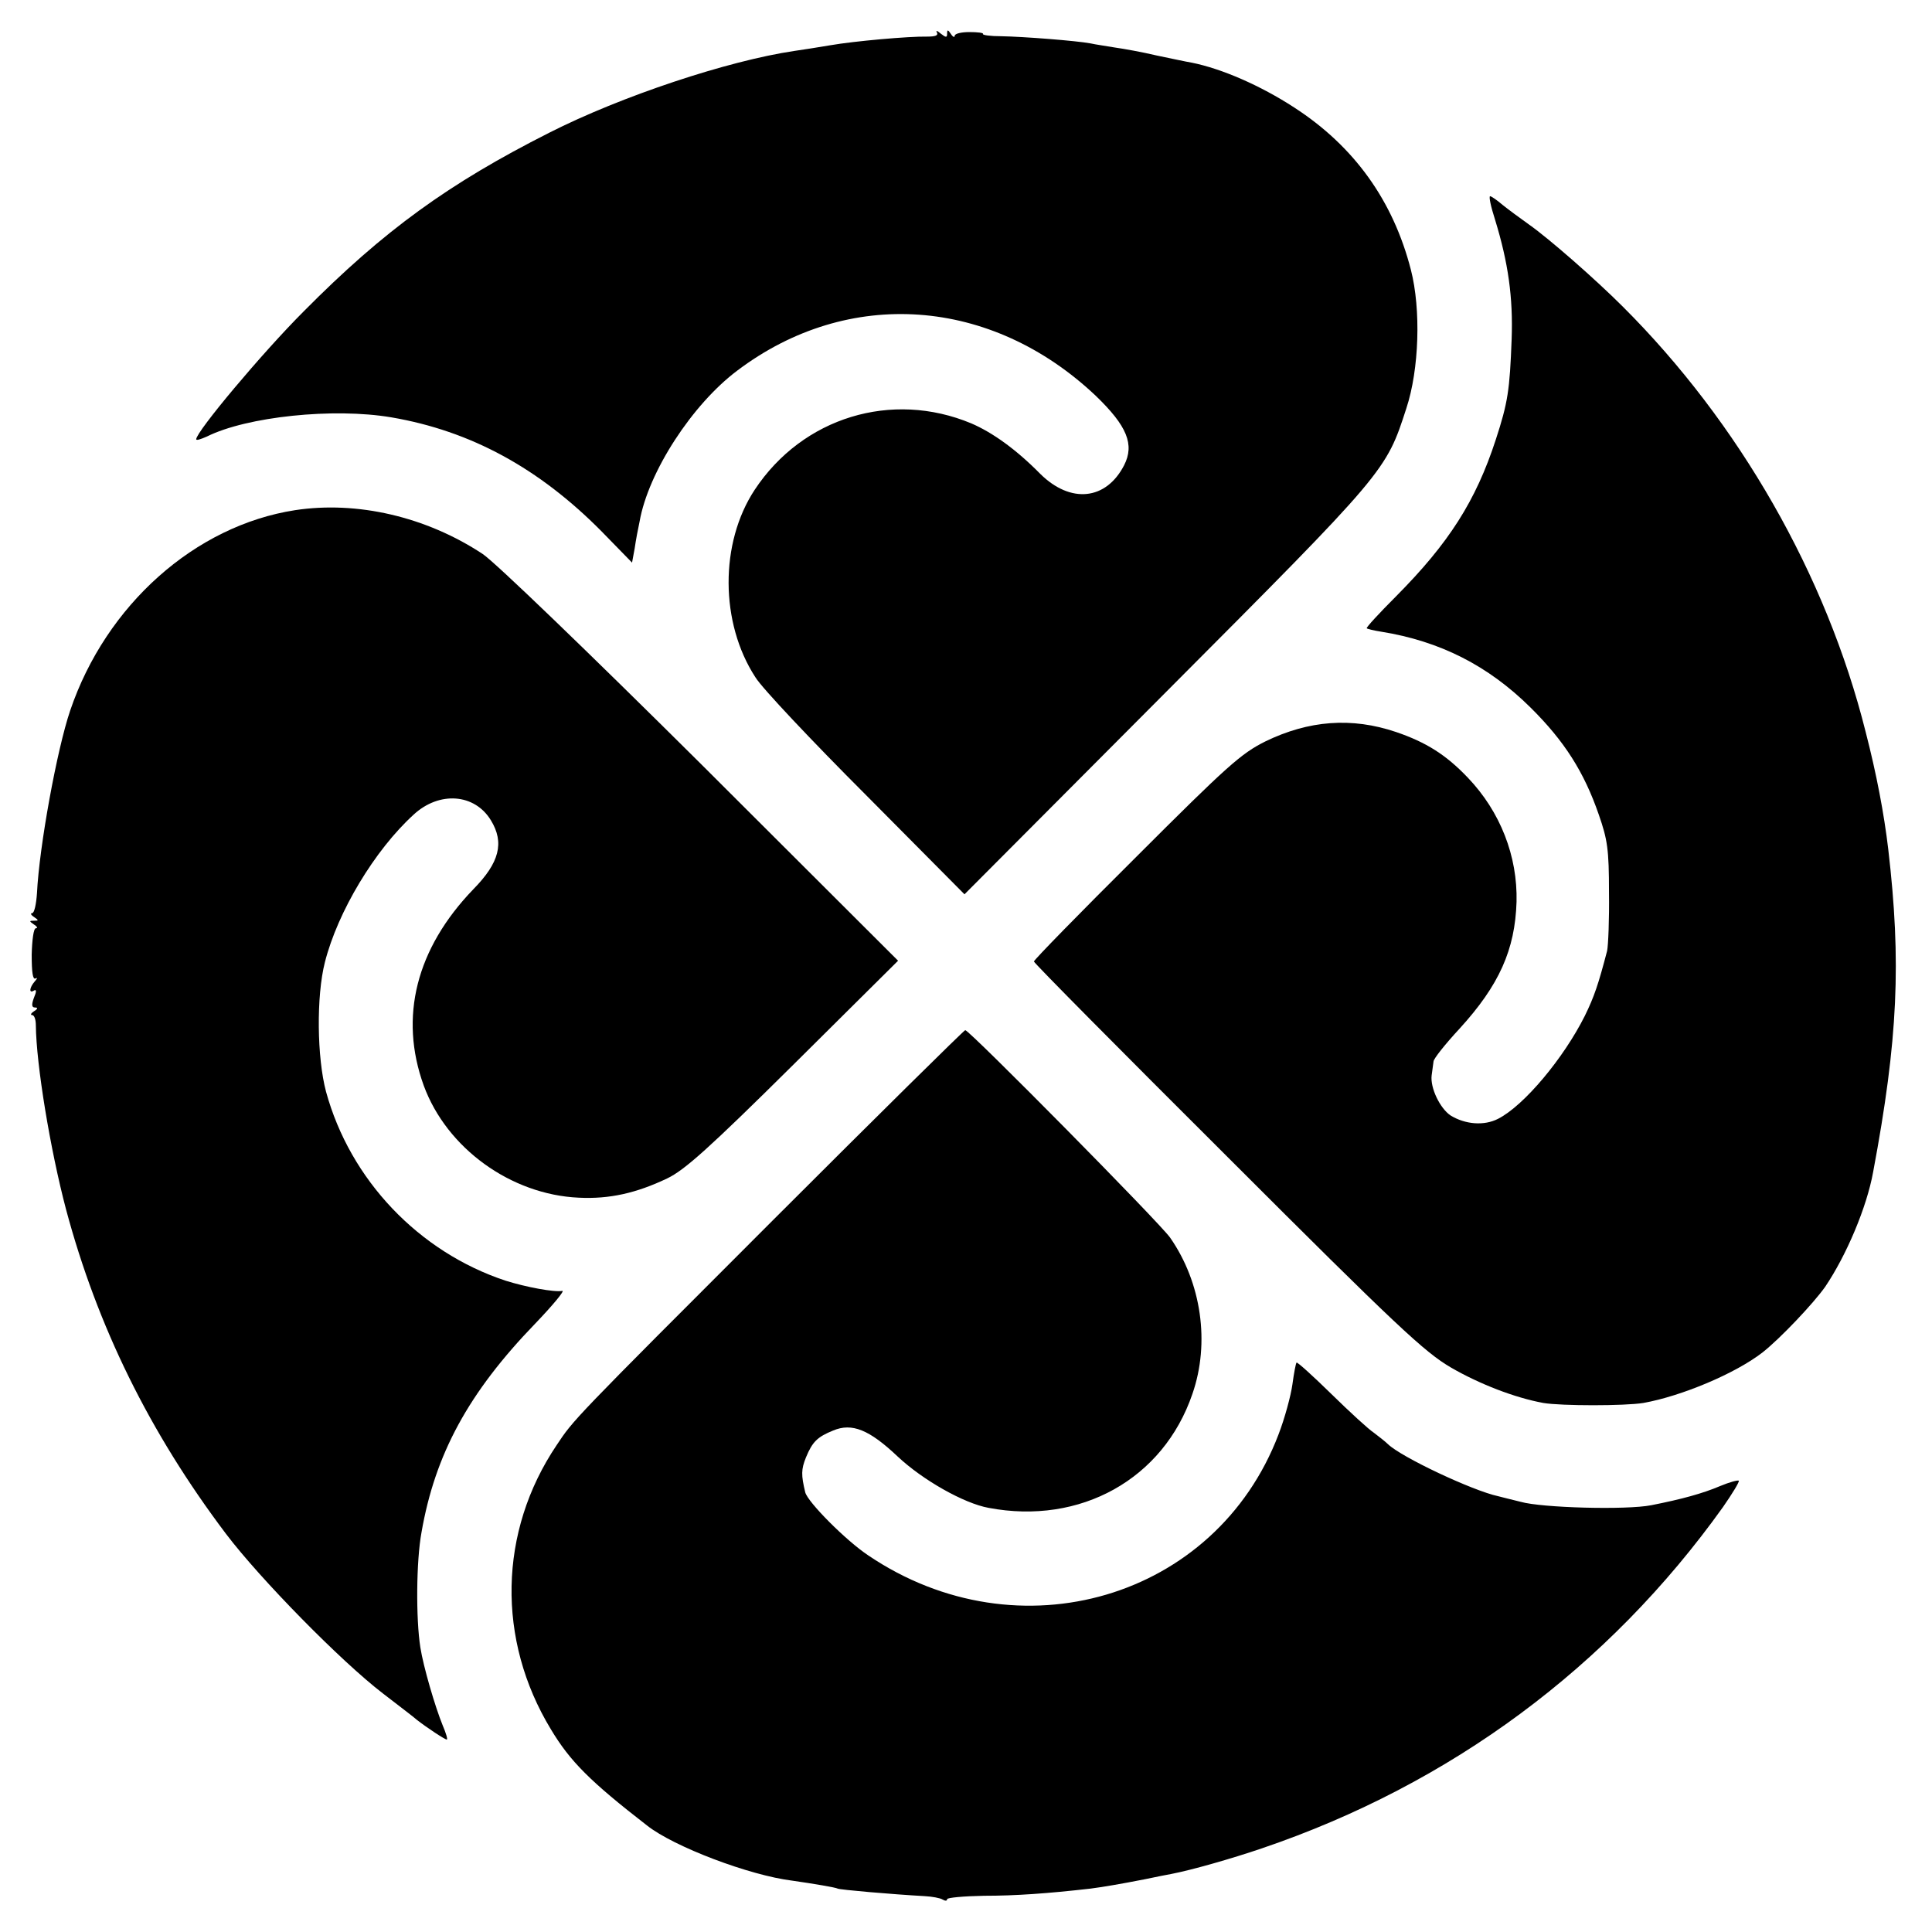
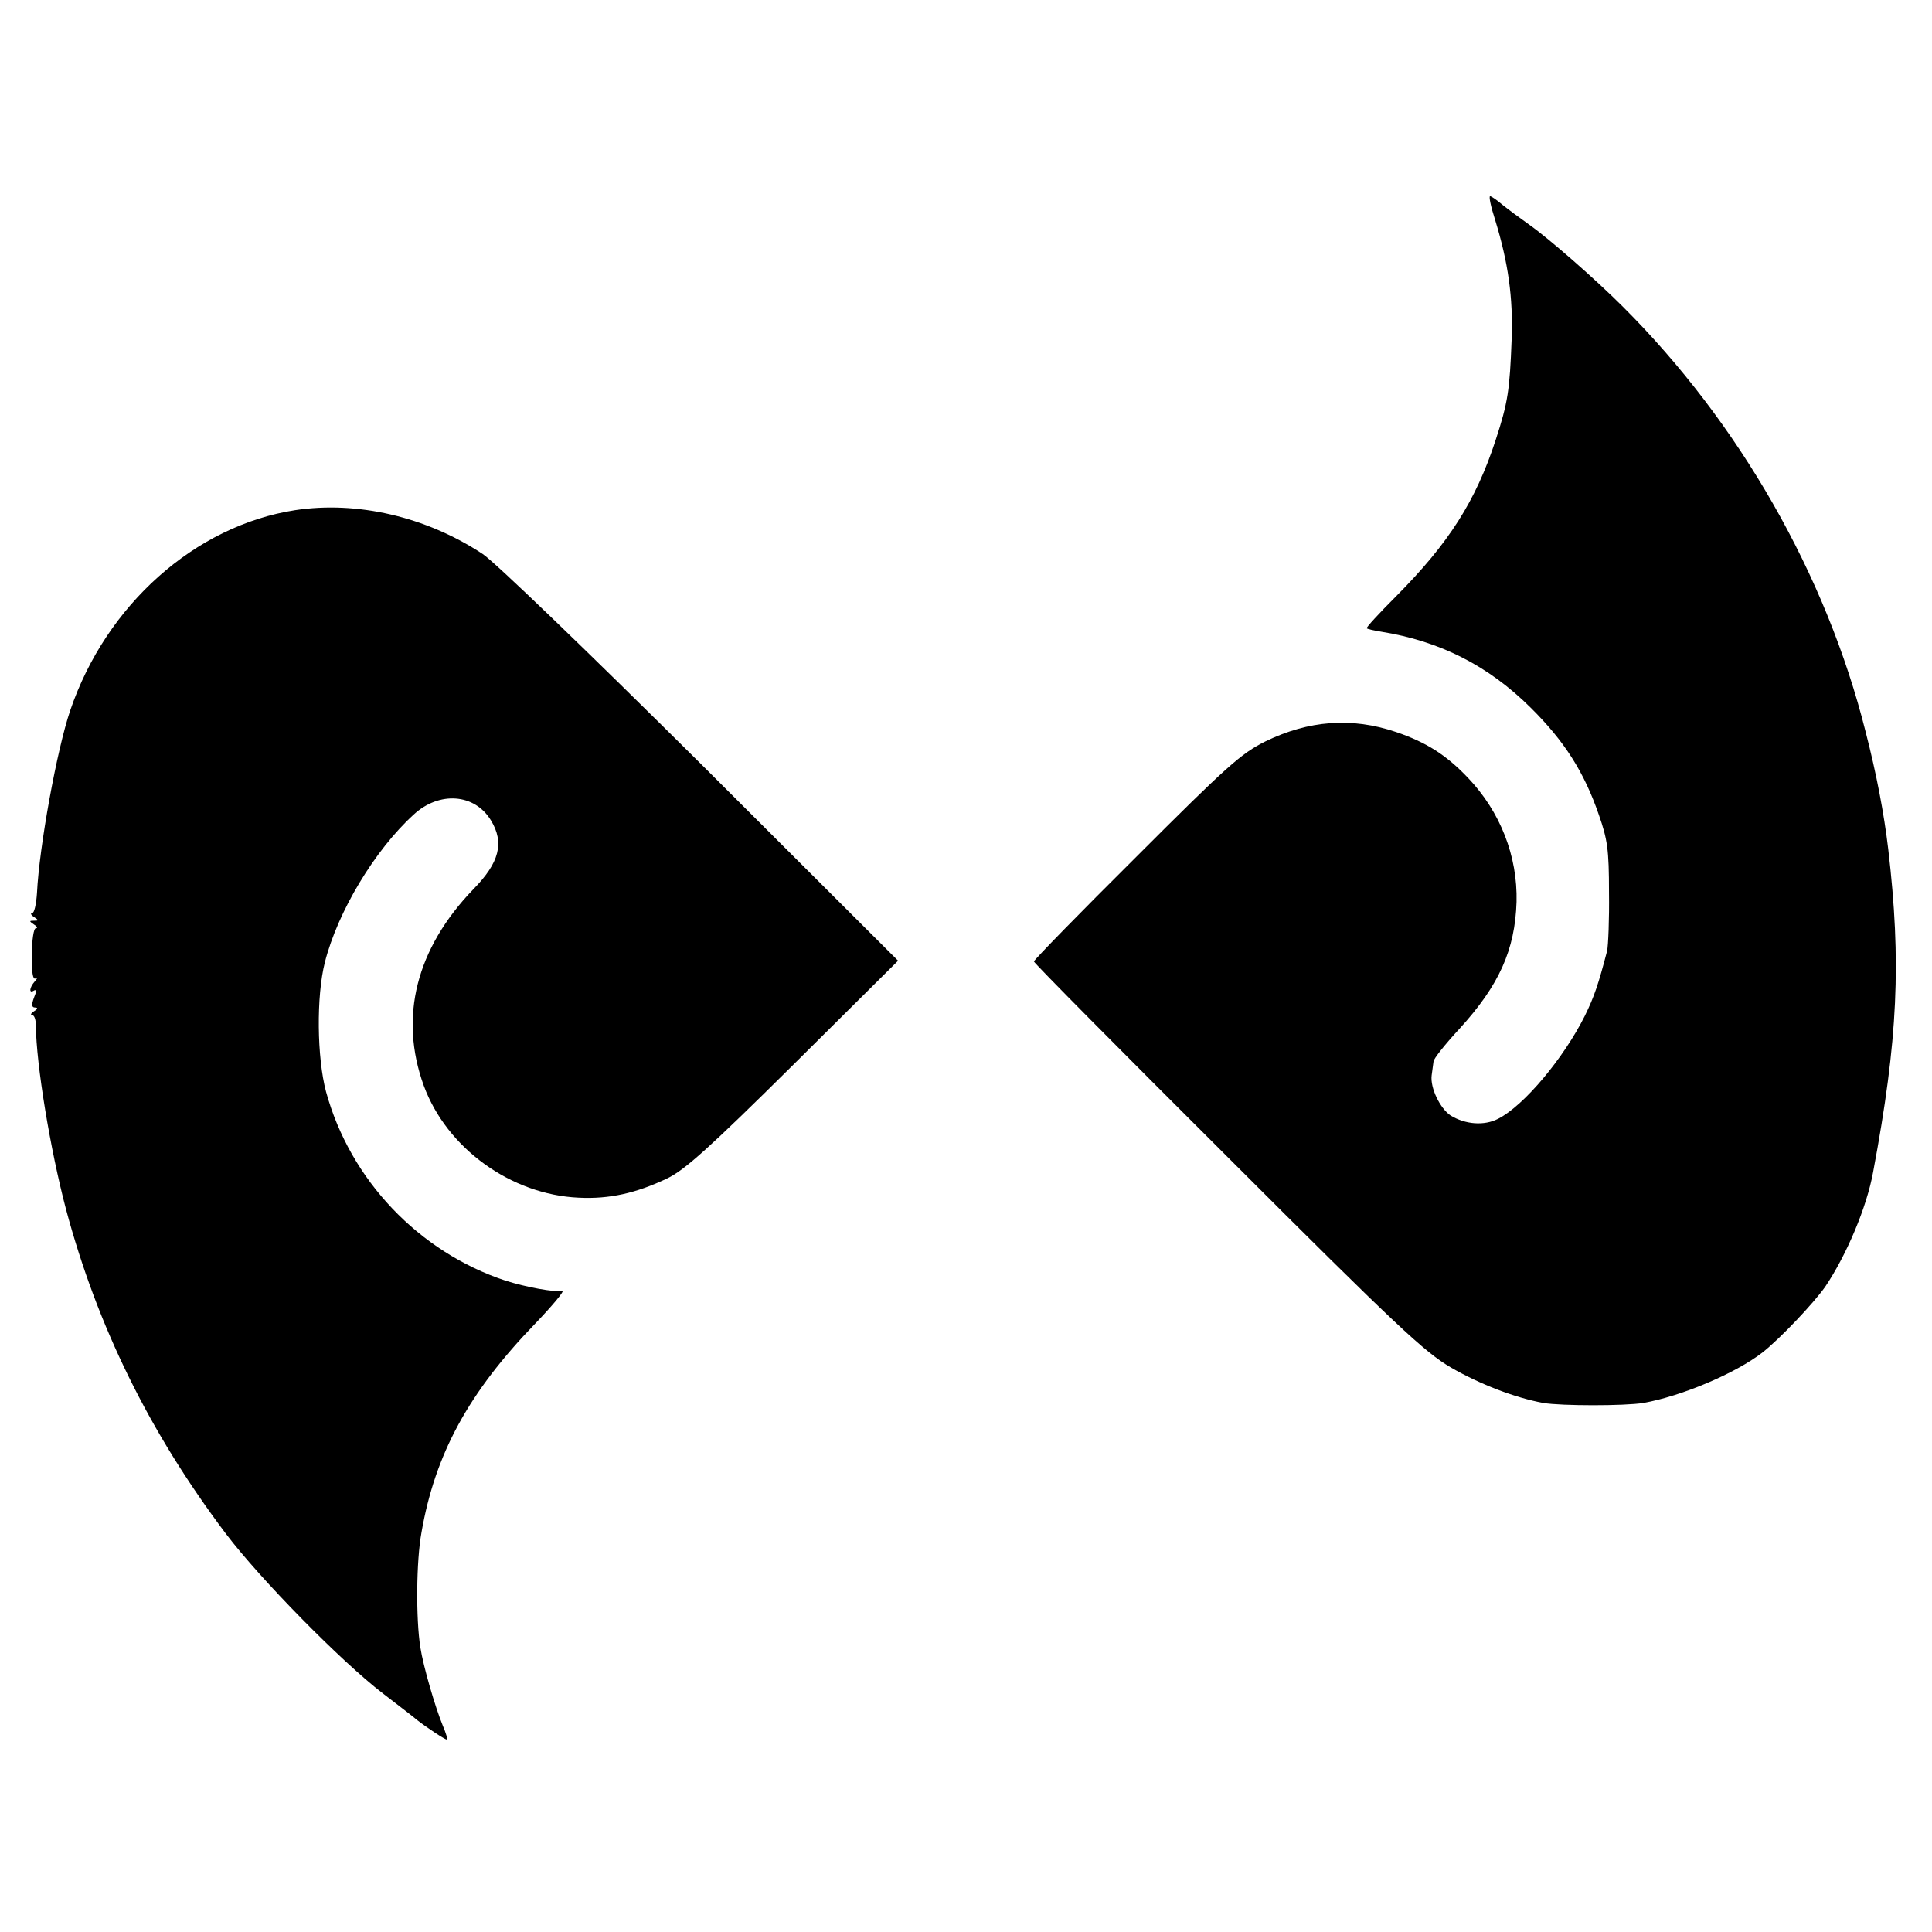
<svg xmlns="http://www.w3.org/2000/svg" version="1.0" width="512pt" height="512pt" viewBox="0 0 512 512" preserveAspectRatio="xMidYMid meet">
  <g transform="translate(0,512) scale(0.1,-0.1)" fill="#000000" stroke="none">
-     <path d="M2483 5034 c4 -8 -4 -11 -26 -11 -48 1 -194 -12 -257 -23 -30 -5 -73 -12 -95 -15 -176 -26 -459 -120 -650 -217 -265 -134 -437 -258 -650 -473 -110 -110 -285 -319 -285 -339 0 -4 12 0 28 7 106 53 336 77 489 51 211 -36 392 -135 558 -303 l80 -82 7 38 c3 21 9 53 13 71 23 131 139 310 259 400 294 222 673 195 950 -67 83 -80 103 -129 75 -184 -48 -93 -142 -102 -222 -23 -64 65 -127 110 -183 134 -211 88 -447 16 -574 -176 -93 -141 -92 -353 2 -497 17 -28 149 -168 293 -312 l261 -263 536 538 c582 584 581 583 635 750 34 103 39 262 12 367 -47 183 -150 327 -309 430 -89 58 -192 103 -272 119 -13 2 -54 11 -93 19 -38 9 -88 18 -110 21 -23 4 -52 8 -65 11 -37 7 -178 18 -237 19 -28 0 -50 3 -48 6 2 3 -14 5 -36 5 -21 0 -39 -4 -39 -10 0 -5 -5 -3 -10 5 -8 12 -10 12 -10 1 0 -11 -3 -11 -17 0 -9 8 -14 9 -10 3z" />
    <path d="M3962 4538 c35 -114 48 -206 44 -317 -5 -135 -10 -168 -42 -266 -53 -163 -125 -275 -264 -415 -45 -45 -80 -83 -78 -85 2 -2 19 -6 38 -9 156 -25 284 -90 396 -201 90 -89 142 -171 181 -284 23 -66 27 -92 27 -206 1 -71 -2 -141 -5 -155 -23 -88 -34 -121 -59 -172 -56 -112 -161 -238 -230 -273 -37 -19 -87 -15 -126 9 -28 19 -54 73 -50 106 2 14 4 31 5 37 0 7 31 46 69 87 105 115 147 209 151 336 3 121 -43 239 -129 329 -58 61 -111 94 -190 121 -118 40 -232 31 -347 -25 -64 -32 -100 -64 -342 -306 -149 -148 -271 -273 -271 -277 0 -4 231 -237 513 -518 450 -450 522 -517 592 -558 76 -44 169 -80 245 -94 48 -8 216 -8 265 0 101 18 244 78 316 134 47 37 135 130 166 174 56 83 110 210 127 304 66 352 75 557 40 856 -11 93 -31 199 -60 311 -104 415 -335 819 -644 1127 -71 71 -194 179 -248 217 -24 17 -55 40 -70 52 -15 13 -30 23 -33 23 -4 0 2 -28 13 -62z" />
    <path d="M782 3768 c-265 -41 -501 -251 -596 -531 -35 -103 -82 -360 -88 -484 -2 -29 -7 -53 -13 -53 -5 0 -3 -5 5 -10 13 -9 13 -10 0 -10 -13 0 -13 -1 0 -10 8 -5 11 -10 5 -10 -6 0 -10 -31 -11 -70 0 -47 3 -67 10 -63 6 3 5 0 -2 -8 -14 -16 -16 -33 -2 -24 7 4 7 -3 0 -19 -7 -19 -6 -26 3 -26 8 0 7 -4 -3 -10 -8 -5 -10 -10 -5 -10 6 0 10 -12 10 -27 1 -104 38 -329 80 -488 83 -310 221 -591 424 -860 91 -120 305 -338 416 -423 44 -34 85 -65 90 -70 27 -21 74 -52 79 -52 3 0 -2 17 -11 38 -20 49 -51 155 -59 206 -12 76 -11 229 3 305 36 207 124 370 302 554 47 49 79 88 71 86 -21 -4 -96 10 -150 27 -230 76 -412 267 -476 501 -24 90 -26 253 -3 343 34 134 132 297 235 391 68 63 162 56 205 -15 36 -59 23 -112 -47 -183 -151 -157 -197 -338 -131 -520 61 -166 231 -289 411 -297 81 -4 152 12 234 51 46 22 110 79 335 302 l277 275 -522 521 c-301 299 -547 536 -579 557 -150 99 -333 141 -497 116z" />
-     <path d="M2048 1886 c-535 -535 -527 -527 -573 -596 -154 -229 -159 -516 -15 -753 51 -85 104 -138 255 -255 71 -56 271 -132 385 -146 56 -8 115 -18 120 -21 5 -3 142 -15 231 -20 19 -1 41 -5 47 -9 7 -4 12 -4 12 1 0 4 44 8 98 9 83 0 168 6 282 19 31 4 79 12 145 25 28 6 59 12 70 14 52 10 158 40 240 68 500 170 918 480 1221 904 25 36 44 67 42 70 -3 2 -25 -4 -49 -14 -47 -20 -102 -35 -183 -51 -66 -13 -290 -7 -346 9 -25 6 -52 13 -60 15 -66 14 -256 103 -292 138 -7 7 -24 20 -37 30 -14 9 -64 55 -113 103 -49 48 -90 85 -92 83 -2 -2 -7 -28 -11 -58 -4 -29 -20 -89 -37 -133 -166 -435 -689 -589 -1087 -320 -60 40 -160 141 -167 167 -11 46 -11 61 2 93 17 41 30 54 72 71 50 21 96 2 171 -69 66 -62 175 -124 241 -136 243 -46 463 76 540 302 47 135 24 295 -59 414 -26 38 -532 550 -543 550 -3 0 -233 -227 -510 -504z" />
  </g>
</svg>